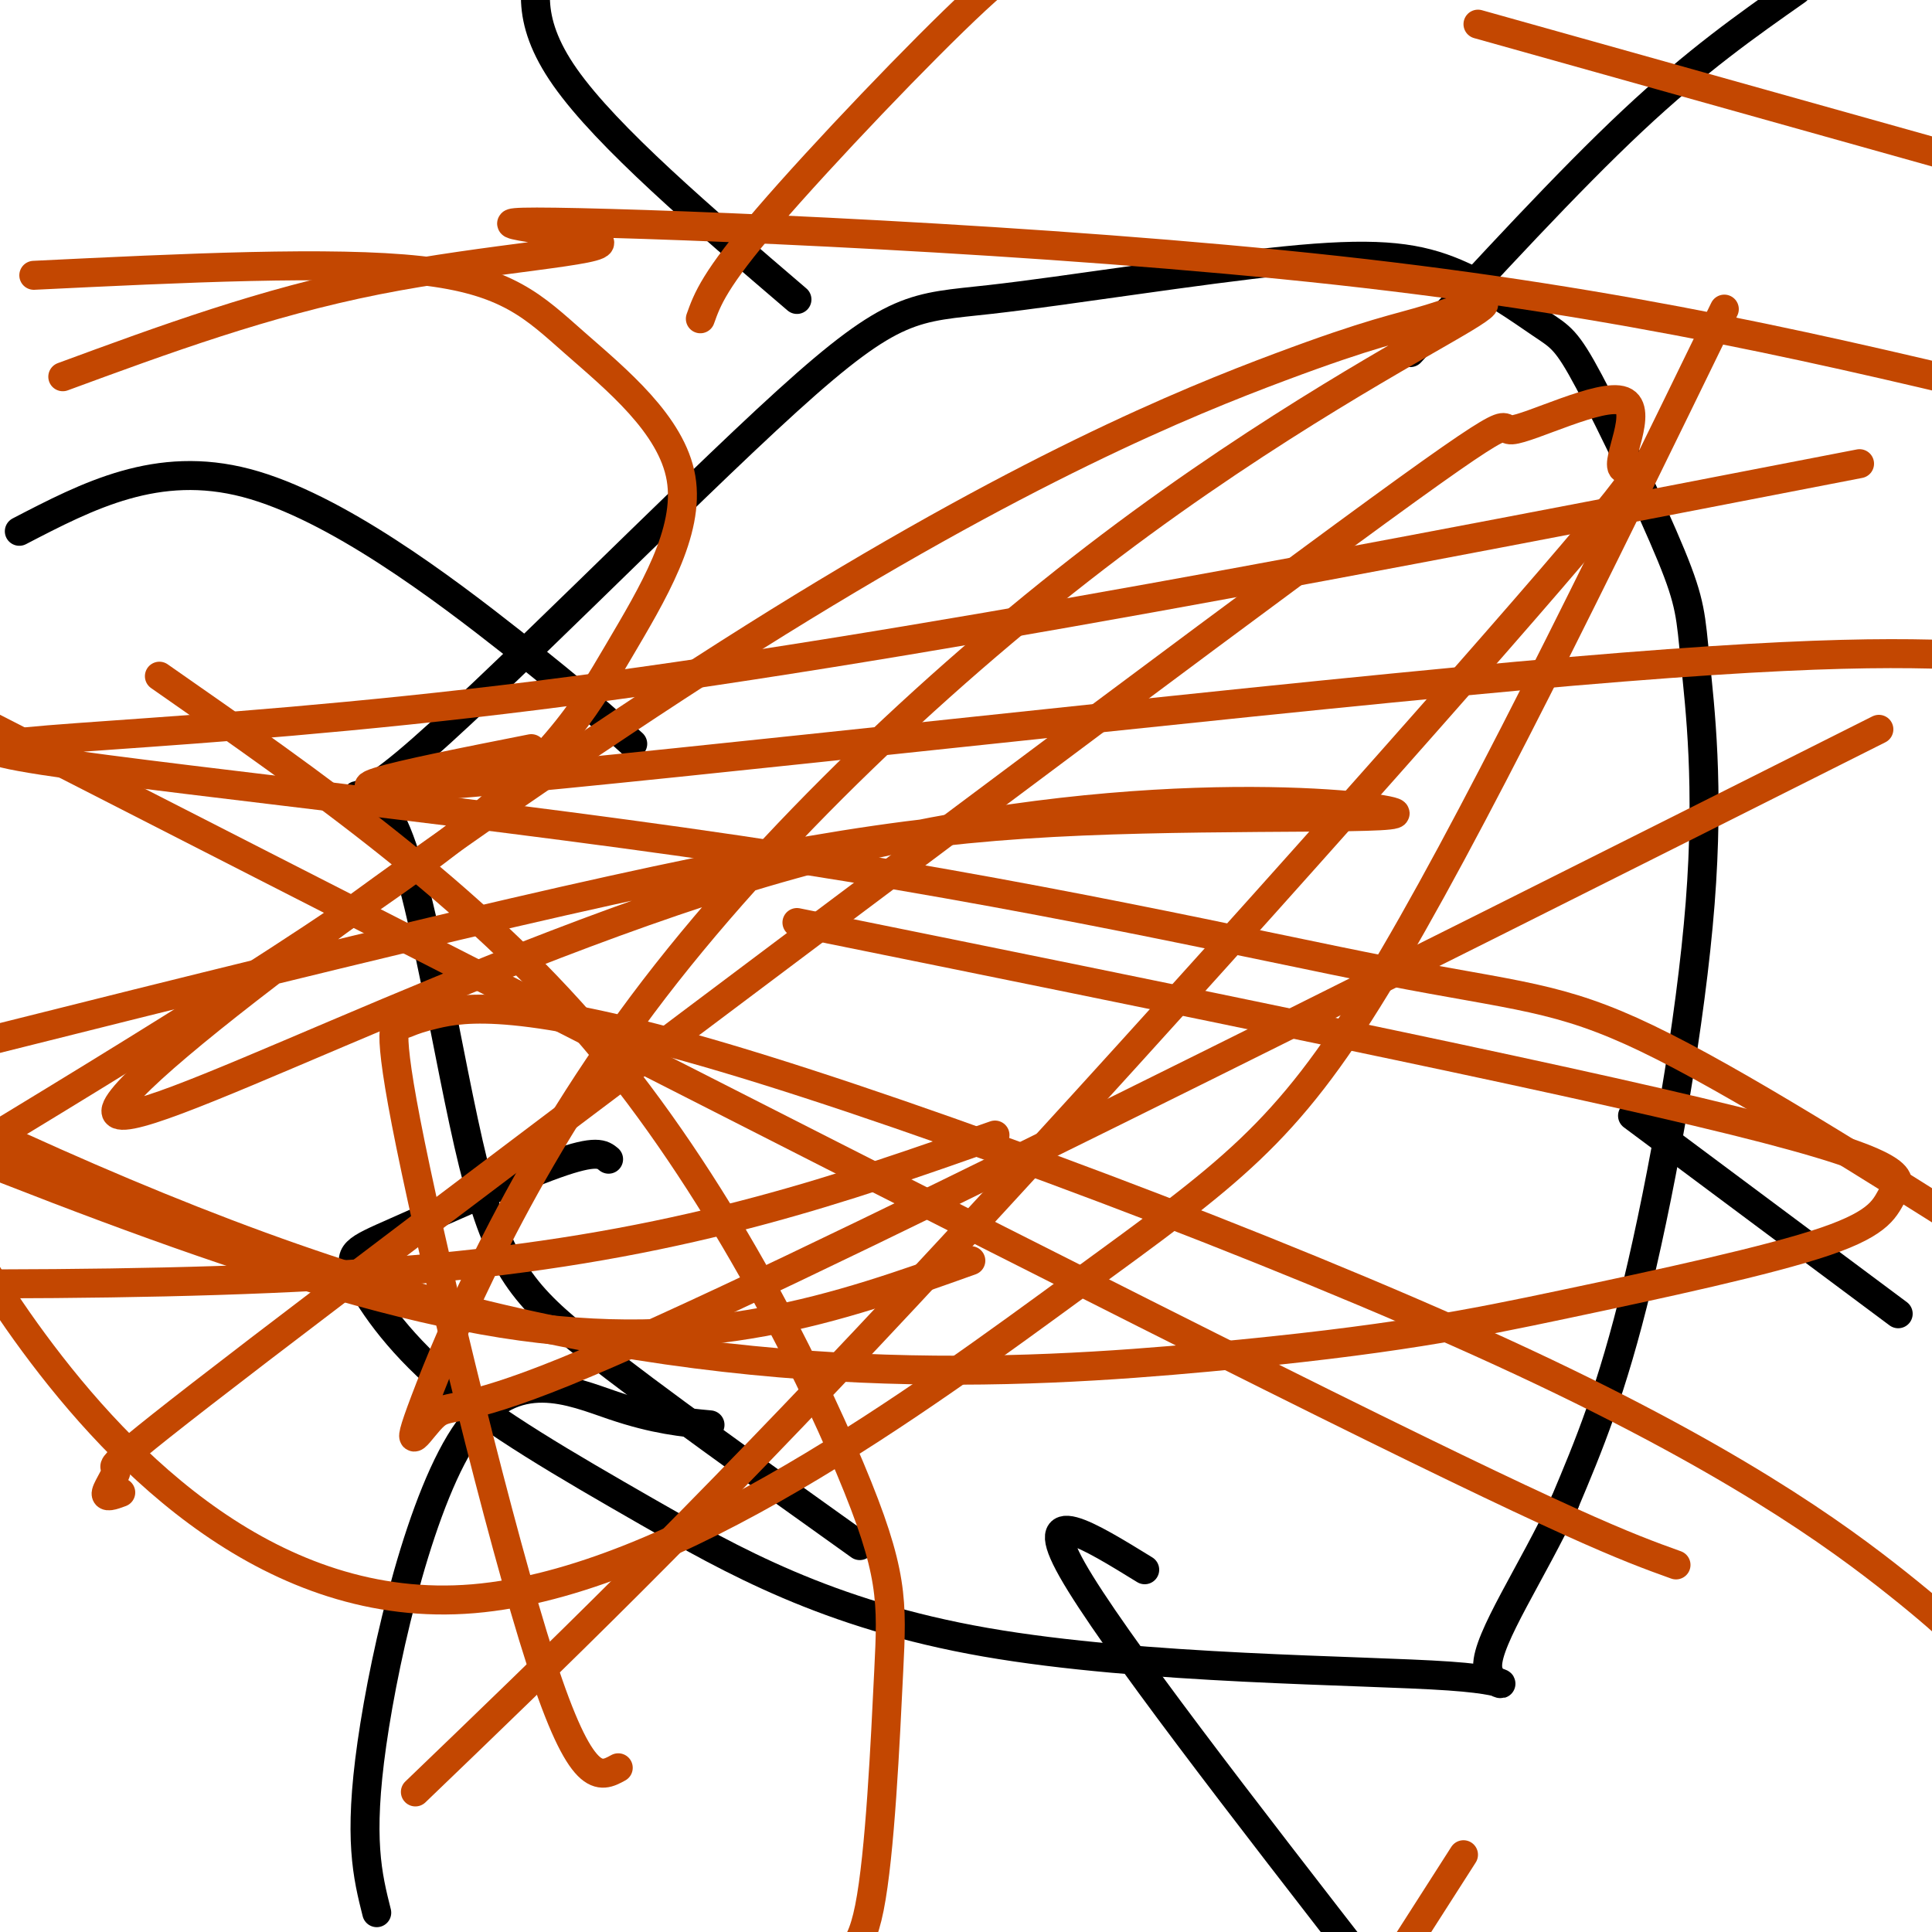
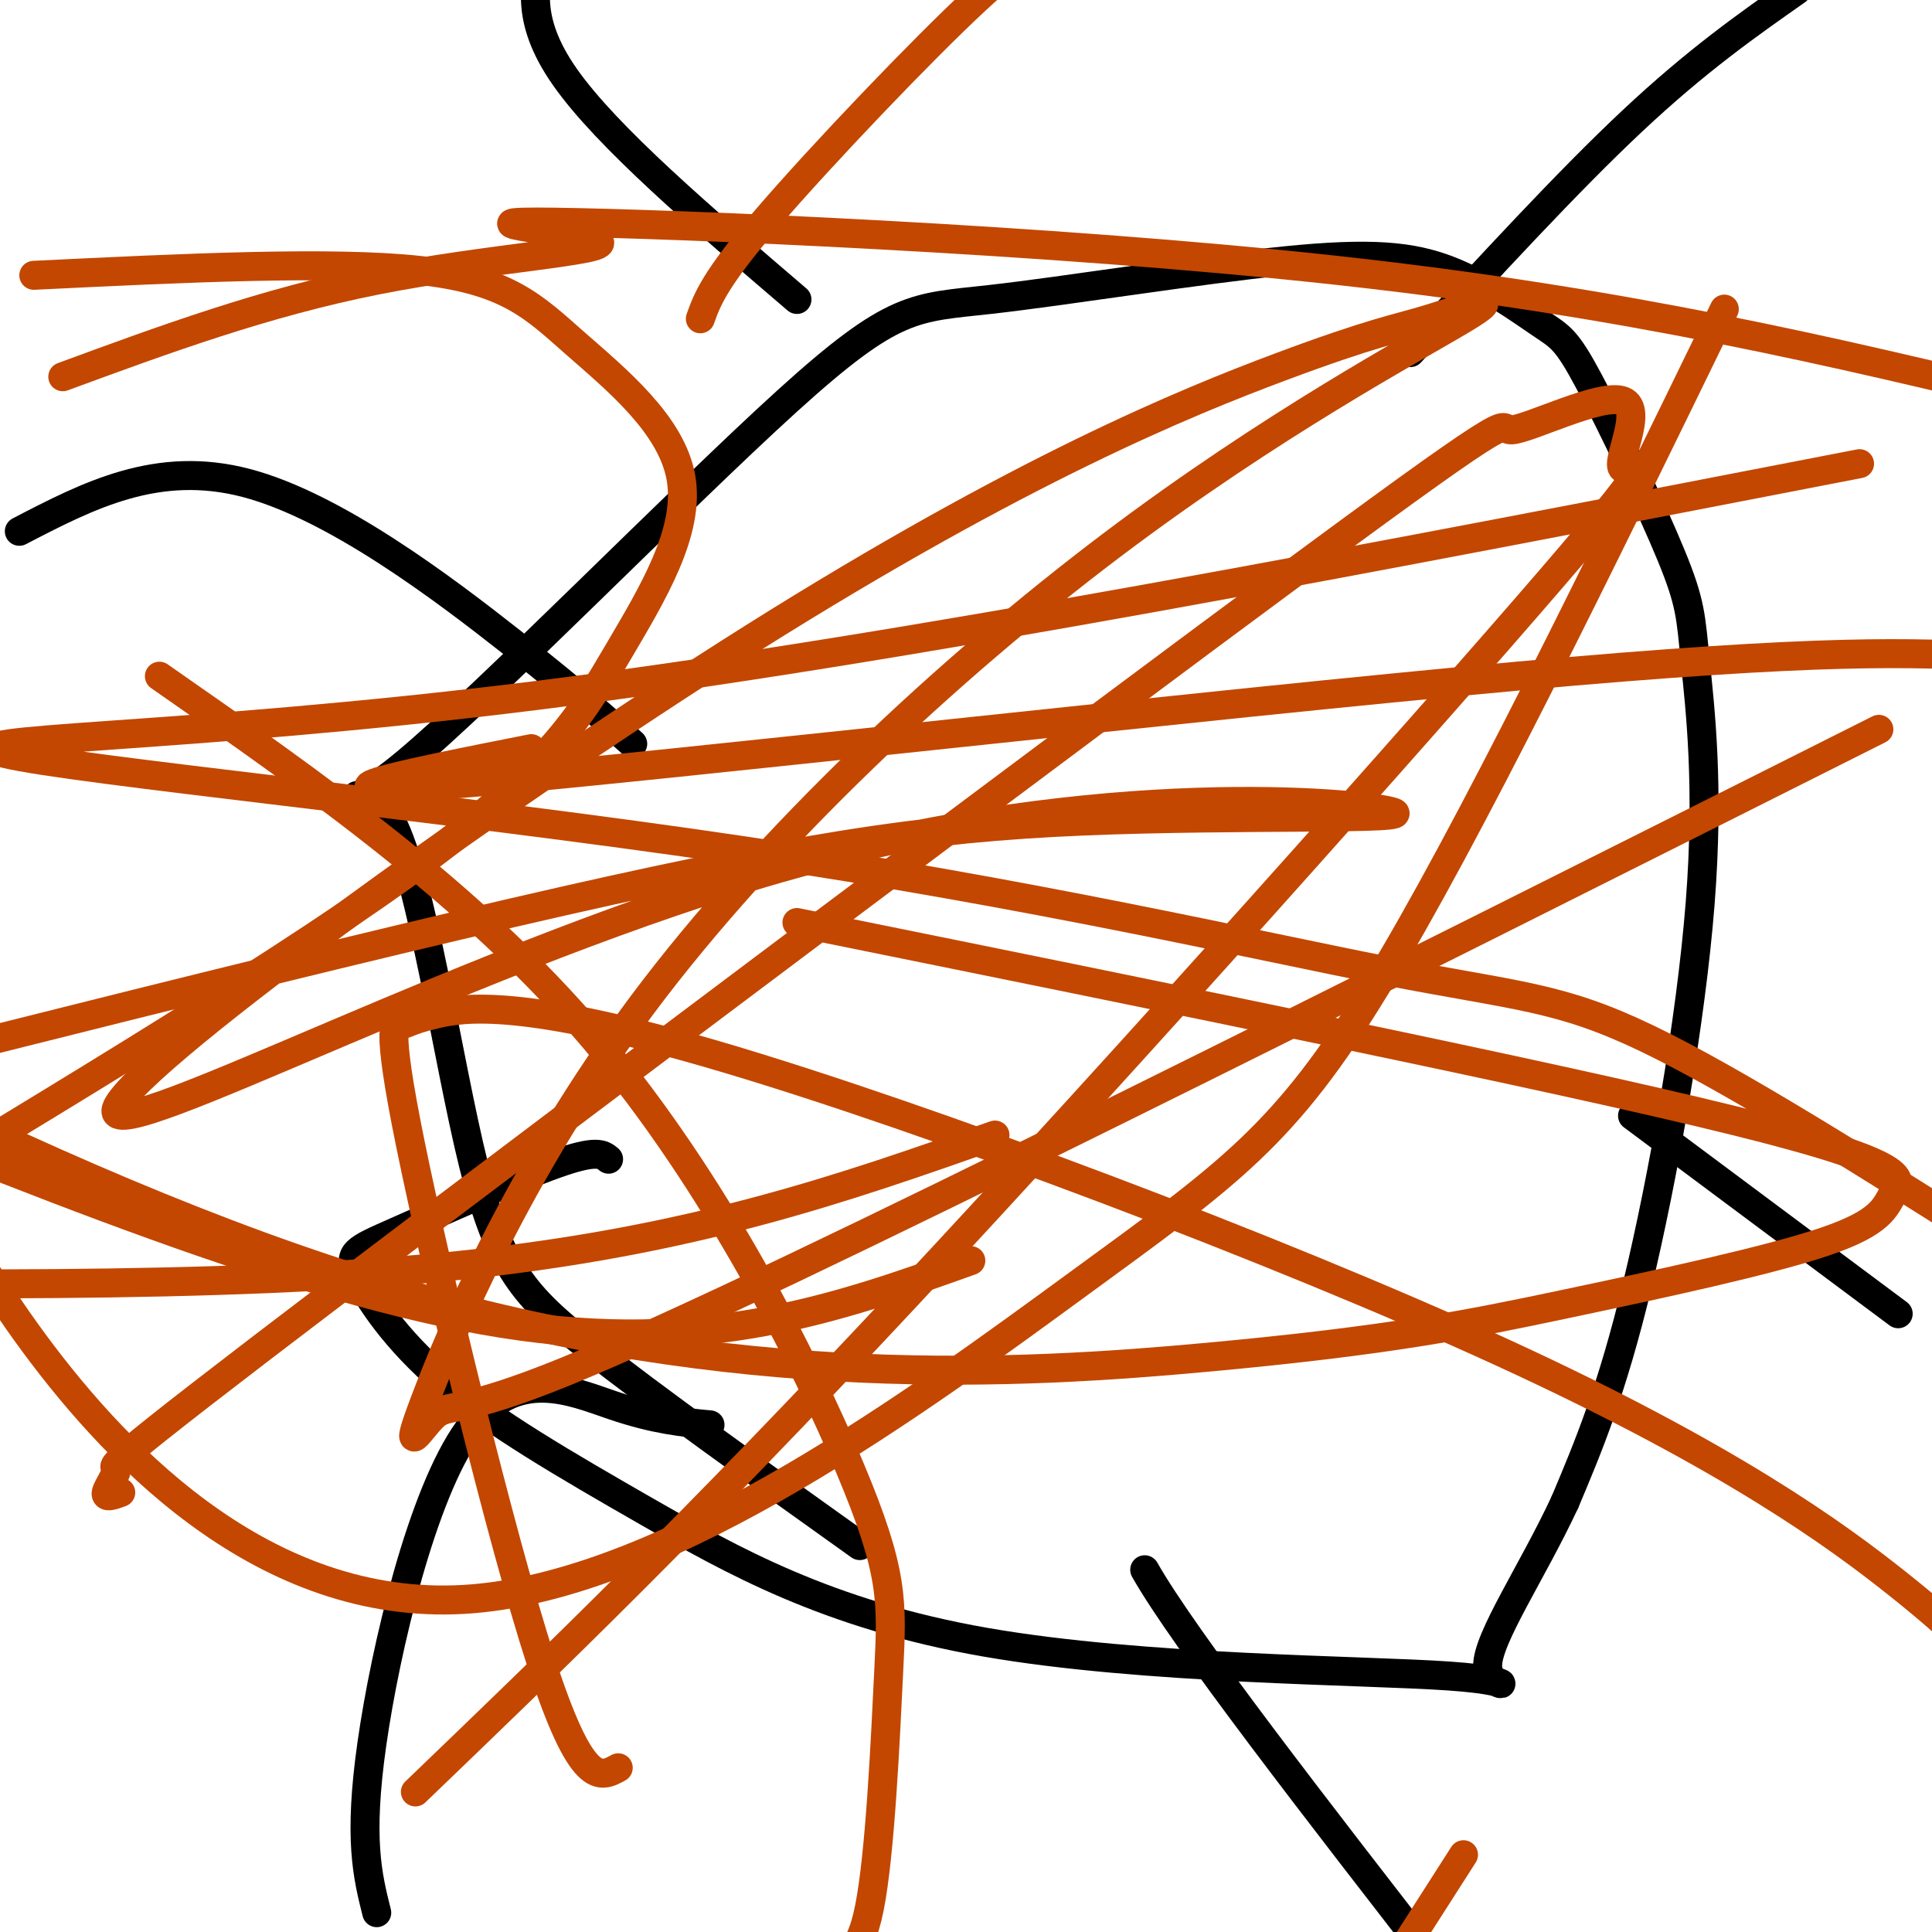
<svg xmlns="http://www.w3.org/2000/svg" viewBox="0 0 400 400" version="1.1">
  <g fill="none" stroke="#000000" stroke-width="6" stroke-linecap="round" stroke-linejoin="round">
    <path d="M178,320c-21.335,-15.234 -42.670,-30.469 -56,-41c-13.330,-10.531 -18.657,-16.359 -24,-38c-5.343,-21.641 -10.704,-59.096 -17,-71c-6.296,-11.904 -13.528,1.743 3,-12c16.528,-13.743 56.815,-54.878 79,-75c22.185,-20.122 26.266,-19.233 42,-21c15.734,-1.767 43.120,-6.191 61,-8c17.880,-1.809 26.255,-1.003 34,2c7.745,3.003 14.859,8.205 19,11c4.141,2.795 5.307,3.184 10,12c4.693,8.816 12.912,26.058 17,36c4.088,9.942 4.044,12.582 5,22c0.956,9.418 2.911,25.612 1,50c-1.911,24.388 -7.689,56.968 -13,79c-5.311,22.032 -10.156,33.516 -15,45" />
    <path d="M324,311c-6.758,14.520 -16.155,28.319 -16,34c0.155,5.681 9.860,3.243 -8,2c-17.860,-1.243 -63.286,-1.291 -96,-7c-32.714,-5.709 -52.715,-17.080 -70,-27c-17.285,-9.920 -31.853,-18.390 -42,-27c-10.147,-8.610 -15.875,-17.359 -18,-22c-2.125,-4.641 -0.649,-5.172 8,-9c8.649,-3.828 24.471,-10.951 33,-14c8.529,-3.049 9.764,-2.025 11,-1" />
    <path d="M4,110c14.289,-7.422 28.578,-14.844 47,-10c18.422,4.844 40.978,21.956 55,33c14.022,11.044 19.511,16.022 25,21" />
    <path d="M78,396c-1.911,-7.613 -3.821,-15.226 -1,-35c2.821,-19.774 10.375,-51.708 20,-65c9.625,-13.292 21.321,-7.940 30,-5c8.679,2.940 14.339,3.470 20,4" />
-     <path d="M237,325c-11.500,-7.083 -23.000,-14.167 -15,0c8.000,14.167 35.500,49.583 63,85" />
+     <path d="M237,325c8.000,14.167 35.500,49.583 63,85" />
    <path d="M393,272c0.000,0.000 -55.000,-41.000 -55,-41" />
    <path d="M292,73c16.333,-17.750 32.667,-35.500 46,-48c13.333,-12.500 23.667,-19.750 34,-27" />
    <path d="M165,62c-19.667,-16.833 -39.333,-33.667 -48,-46c-8.667,-12.333 -6.333,-20.167 -4,-28" />
  </g>
  <g fill="none" stroke="#C34701" stroke-width="6" stroke-linecap="round" stroke-linejoin="round">
    <path d="M110,155c-26.844,5.311 -53.689,10.622 -12,7c41.689,-3.622 151.911,-16.178 216,-22c64.089,-5.822 82.044,-4.911 100,-4" />
    <path d="M389,151c-54.618,27.441 -109.237,54.882 -158,79c-48.763,24.118 -91.671,44.914 -114,54c-22.329,9.086 -24.078,6.463 -27,9c-2.922,2.537 -7.017,10.234 -2,-3c5.017,-13.234 19.145,-47.399 45,-82c25.855,-34.601 63.436,-69.639 97,-95c33.564,-25.361 63.109,-41.047 73,-47c9.891,-5.953 0.127,-2.175 -7,0c-7.127,2.175 -11.618,2.746 -31,10c-19.382,7.254 -53.654,21.191 -109,56c-55.346,34.809 -131.764,90.491 -132,98c-0.236,7.509 75.710,-33.157 140,-51c64.290,-17.843 116.923,-12.865 124,-11c7.077,1.865 -31.402,0.618 -64,2c-32.598,1.382 -59.314,5.395 -118,19c-58.686,13.605 -149.343,36.803 -240,60" />
    <path d="M13,78c20.930,-7.705 41.860,-15.410 65,-20c23.140,-4.590 48.491,-6.065 46,-8c-2.491,-1.935 -32.825,-4.329 -9,-4c23.825,0.329 101.807,3.380 162,10c60.193,6.620 102.596,16.810 145,27" />
    <path d="M206,235c-31.250,11.000 -62.500,22.000 -111,27c-48.500,5.000 -114.250,4.000 -180,3" />
    <path d="M201,261c-27.500,9.833 -55.000,19.667 -97,13c-42.000,-6.667 -98.500,-29.833 -155,-53" />
    <path d="M357,64c-26.520,54.443 -53.040,108.887 -72,140c-18.960,31.113 -30.360,38.896 -62,62c-31.640,23.104 -83.518,61.528 -125,65c-41.482,3.472 -72.566,-28.008 -91,-53c-18.434,-24.992 -24.217,-43.496 -30,-62" />
    <path d="M7,57c30.927,-1.505 61.854,-3.009 80,-1c18.146,2.009 23.512,7.533 32,15c8.488,7.467 20.100,16.878 22,28c1.900,11.122 -5.912,23.956 -13,36c-7.088,12.044 -13.454,23.298 -40,43c-26.546,19.702 -73.273,47.851 -120,76" />
    <path d="M33,140c32.297,22.517 64.593,45.033 90,75c25.407,29.967 43.923,67.383 53,89c9.077,21.617 8.713,27.435 8,42c-0.713,14.565 -1.775,37.876 -4,49c-2.225,11.124 -5.612,10.062 -9,9" />
    <path d="M128,366c-3.773,2.068 -7.547,4.136 -16,-22c-8.453,-26.136 -21.586,-80.475 -27,-107c-5.414,-26.525 -3.109,-25.237 -2,-25c1.109,0.237 1.024,-0.577 7,-2c5.976,-1.423 18.014,-3.453 60,9c41.986,12.453 113.919,39.391 161,61c47.081,21.609 69.309,37.888 82,48c12.691,10.112 15.846,14.056 19,18" />
-     <path d="M347,324c-10.417,-3.750 -20.833,-7.500 -84,-39c-63.167,-31.500 -179.083,-90.750 -295,-150" />
    <path d="M165,191c78.180,15.847 156.360,31.693 194,41c37.640,9.307 34.742,12.073 33,15c-1.742,2.927 -2.326,6.014 -14,10c-11.674,3.986 -34.438,8.873 -54,13c-19.562,4.127 -35.920,7.496 -74,11c-38.080,3.504 -97.880,7.144 -169,-14c-71.120,-21.144 -153.560,-67.072 -236,-113" />
    <path d="M145,66c1.444,-4.044 2.889,-8.089 14,-21c11.111,-12.911 31.889,-34.689 43,-45c11.111,-10.311 12.556,-9.156 14,-8" />
-     <path d="M306,5c0.000,0.000 132.000,37.000 132,37" />
    <path d="M385,96c-99.741,19.343 -199.482,38.686 -274,48c-74.518,9.314 -123.813,8.598 -110,12c13.813,3.402 90.733,10.922 152,20c61.267,9.078 106.879,19.713 134,25c27.121,5.287 35.749,5.225 54,14c18.251,8.775 46.126,26.388 74,44" />
    <path d="M303,384c0.000,0.000 -16.000,25.000 -16,25" />
    <path d="M25,309c-1.645,0.608 -3.290,1.216 -3,0c0.290,-1.216 2.516,-4.258 2,-5c-0.516,-0.742 -3.773,0.814 46,-37c49.773,-37.814 152.576,-115.000 200,-150c47.424,-35.000 39.468,-27.815 43,-28c3.532,-0.185 18.551,-7.740 23,-6c4.449,1.740 -1.674,12.776 0,14c1.674,1.224 11.143,-7.363 -15,23c-26.143,30.363 -87.898,99.675 -133,148c-45.102,48.325 -73.551,75.662 -102,103" />
  </g>
</svg>